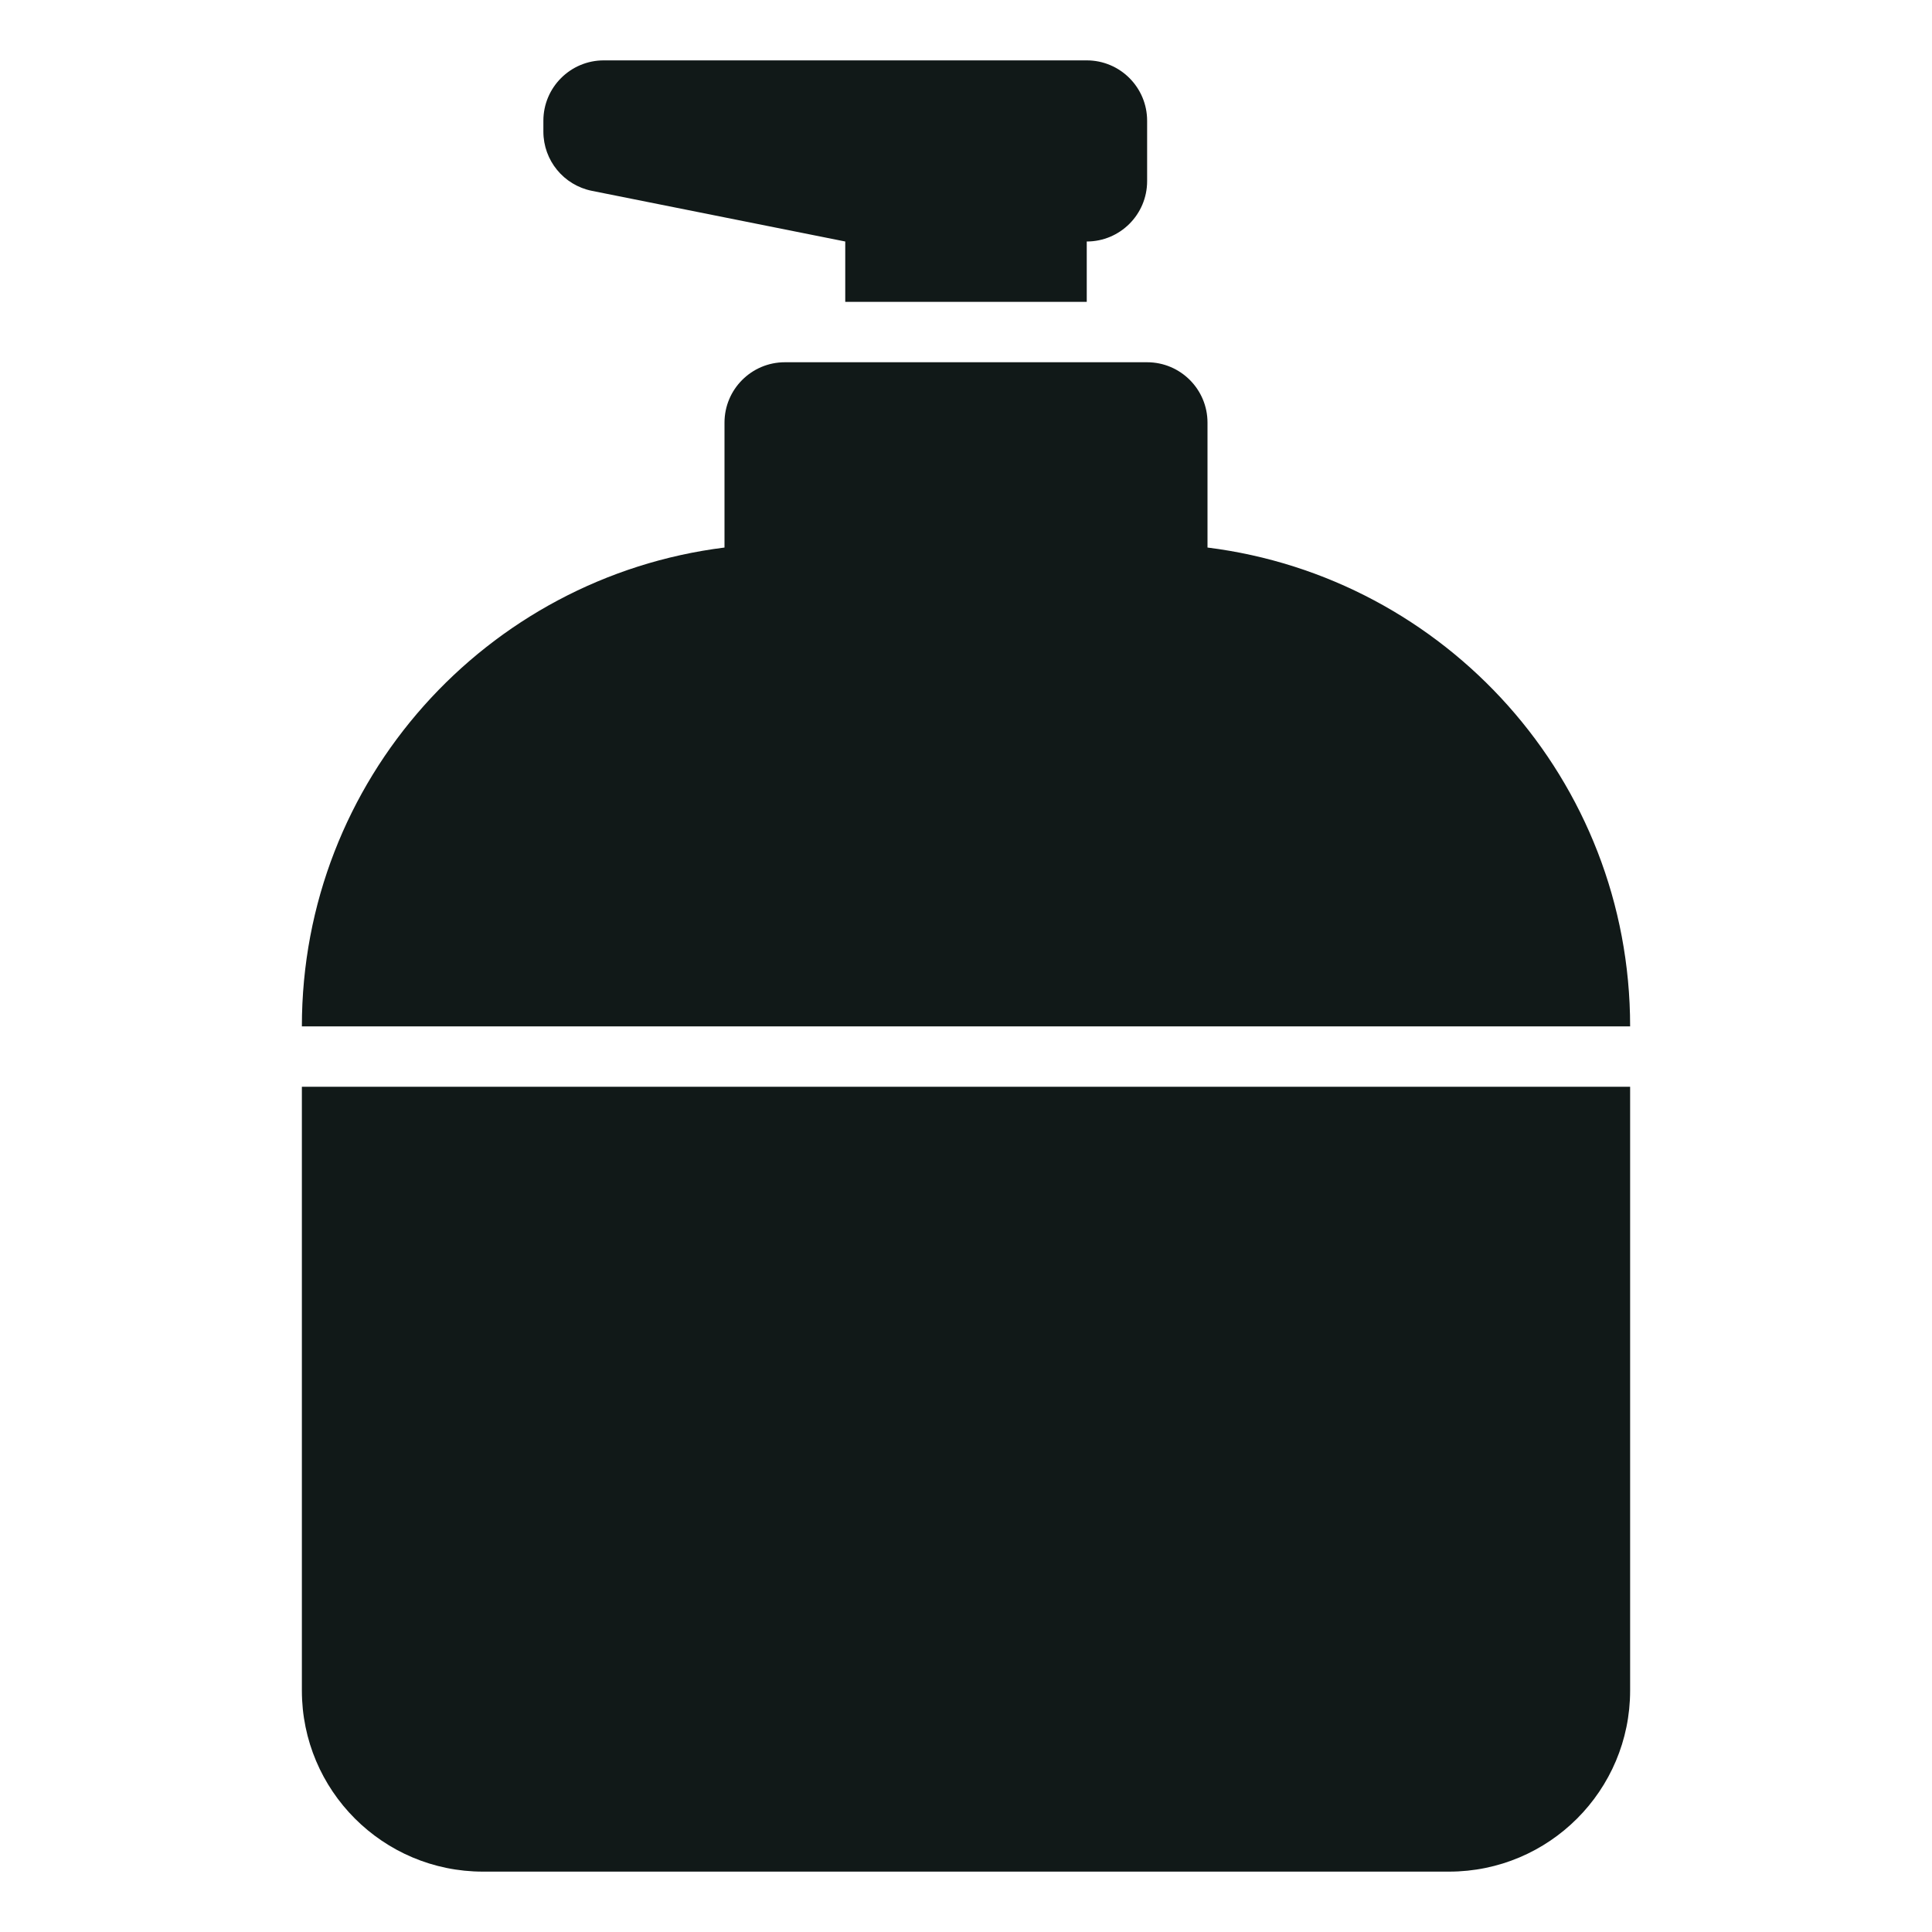
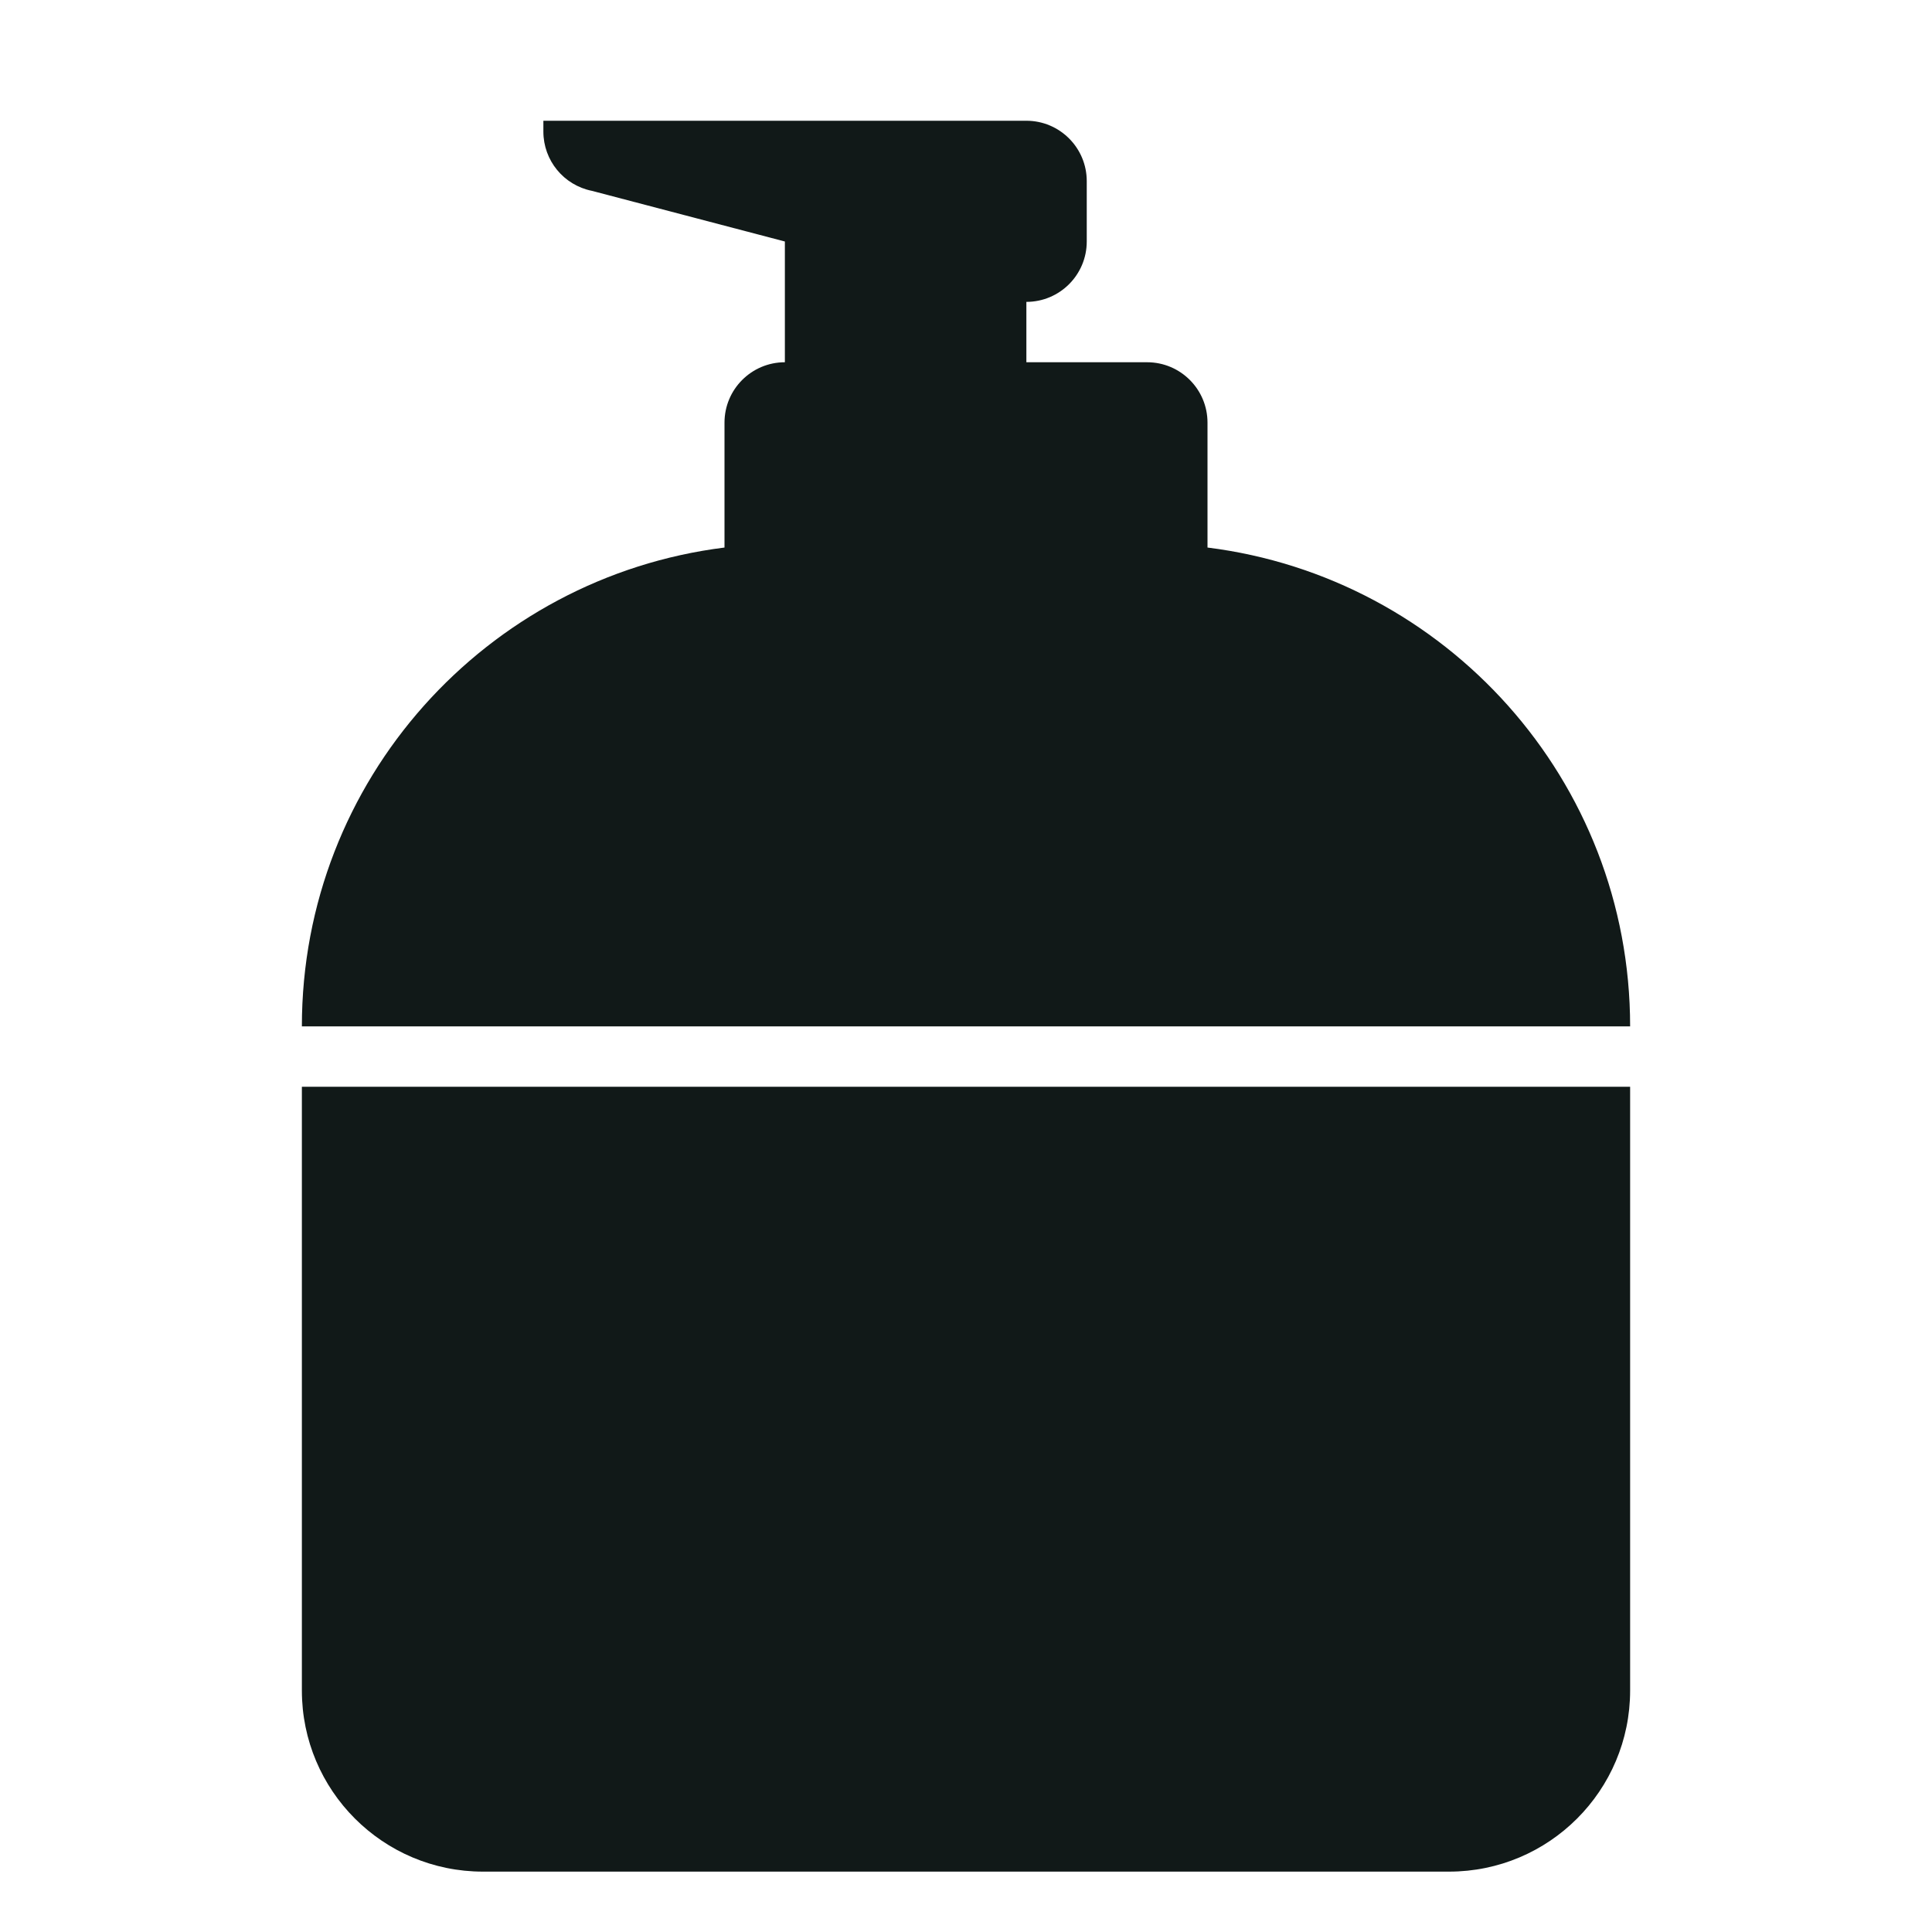
<svg xmlns="http://www.w3.org/2000/svg" version="1.1" id="Uploaded to svgrepo.com" width="800px" height="800px" viewBox="0 0 32 32" xml:space="preserve">
  <style type="text/css">
	.stone_een{fill:#111918;}
	.st0{fill:#0B1719;}
</style>
-   <path class="stone_een" d="M9,2.18V2c0-0.552,0.448-1,1-1h8c0.552,0,1,0.448,1,1v1c0,0.552-0.448,1-1,1v1h-4V4L9.804,3.161  C9.336,3.067,9,2.657,9,2.18z M5,18v10c0,1.657,1.343,3,3,3h16c1.657,0,3-1.343,3-3V18H5z M20,9.069V7c0-0.552-0.448-1-1-1h-6  c-0.552,0-1,0.448-1,1v2.069C8.055,9.562,5,12.921,5,17h22C27,12.921,23.945,9.562,20,9.069z" />
+   <path class="stone_een" d="M9,2.18V2h8c0.552,0,1,0.448,1,1v1c0,0.552-0.448,1-1,1v1h-4V4L9.804,3.161  C9.336,3.067,9,2.657,9,2.18z M5,18v10c0,1.657,1.343,3,3,3h16c1.657,0,3-1.343,3-3V18H5z M20,9.069V7c0-0.552-0.448-1-1-1h-6  c-0.552,0-1,0.448-1,1v2.069C8.055,9.562,5,12.921,5,17h22C27,12.921,23.945,9.562,20,9.069z" />
</svg>